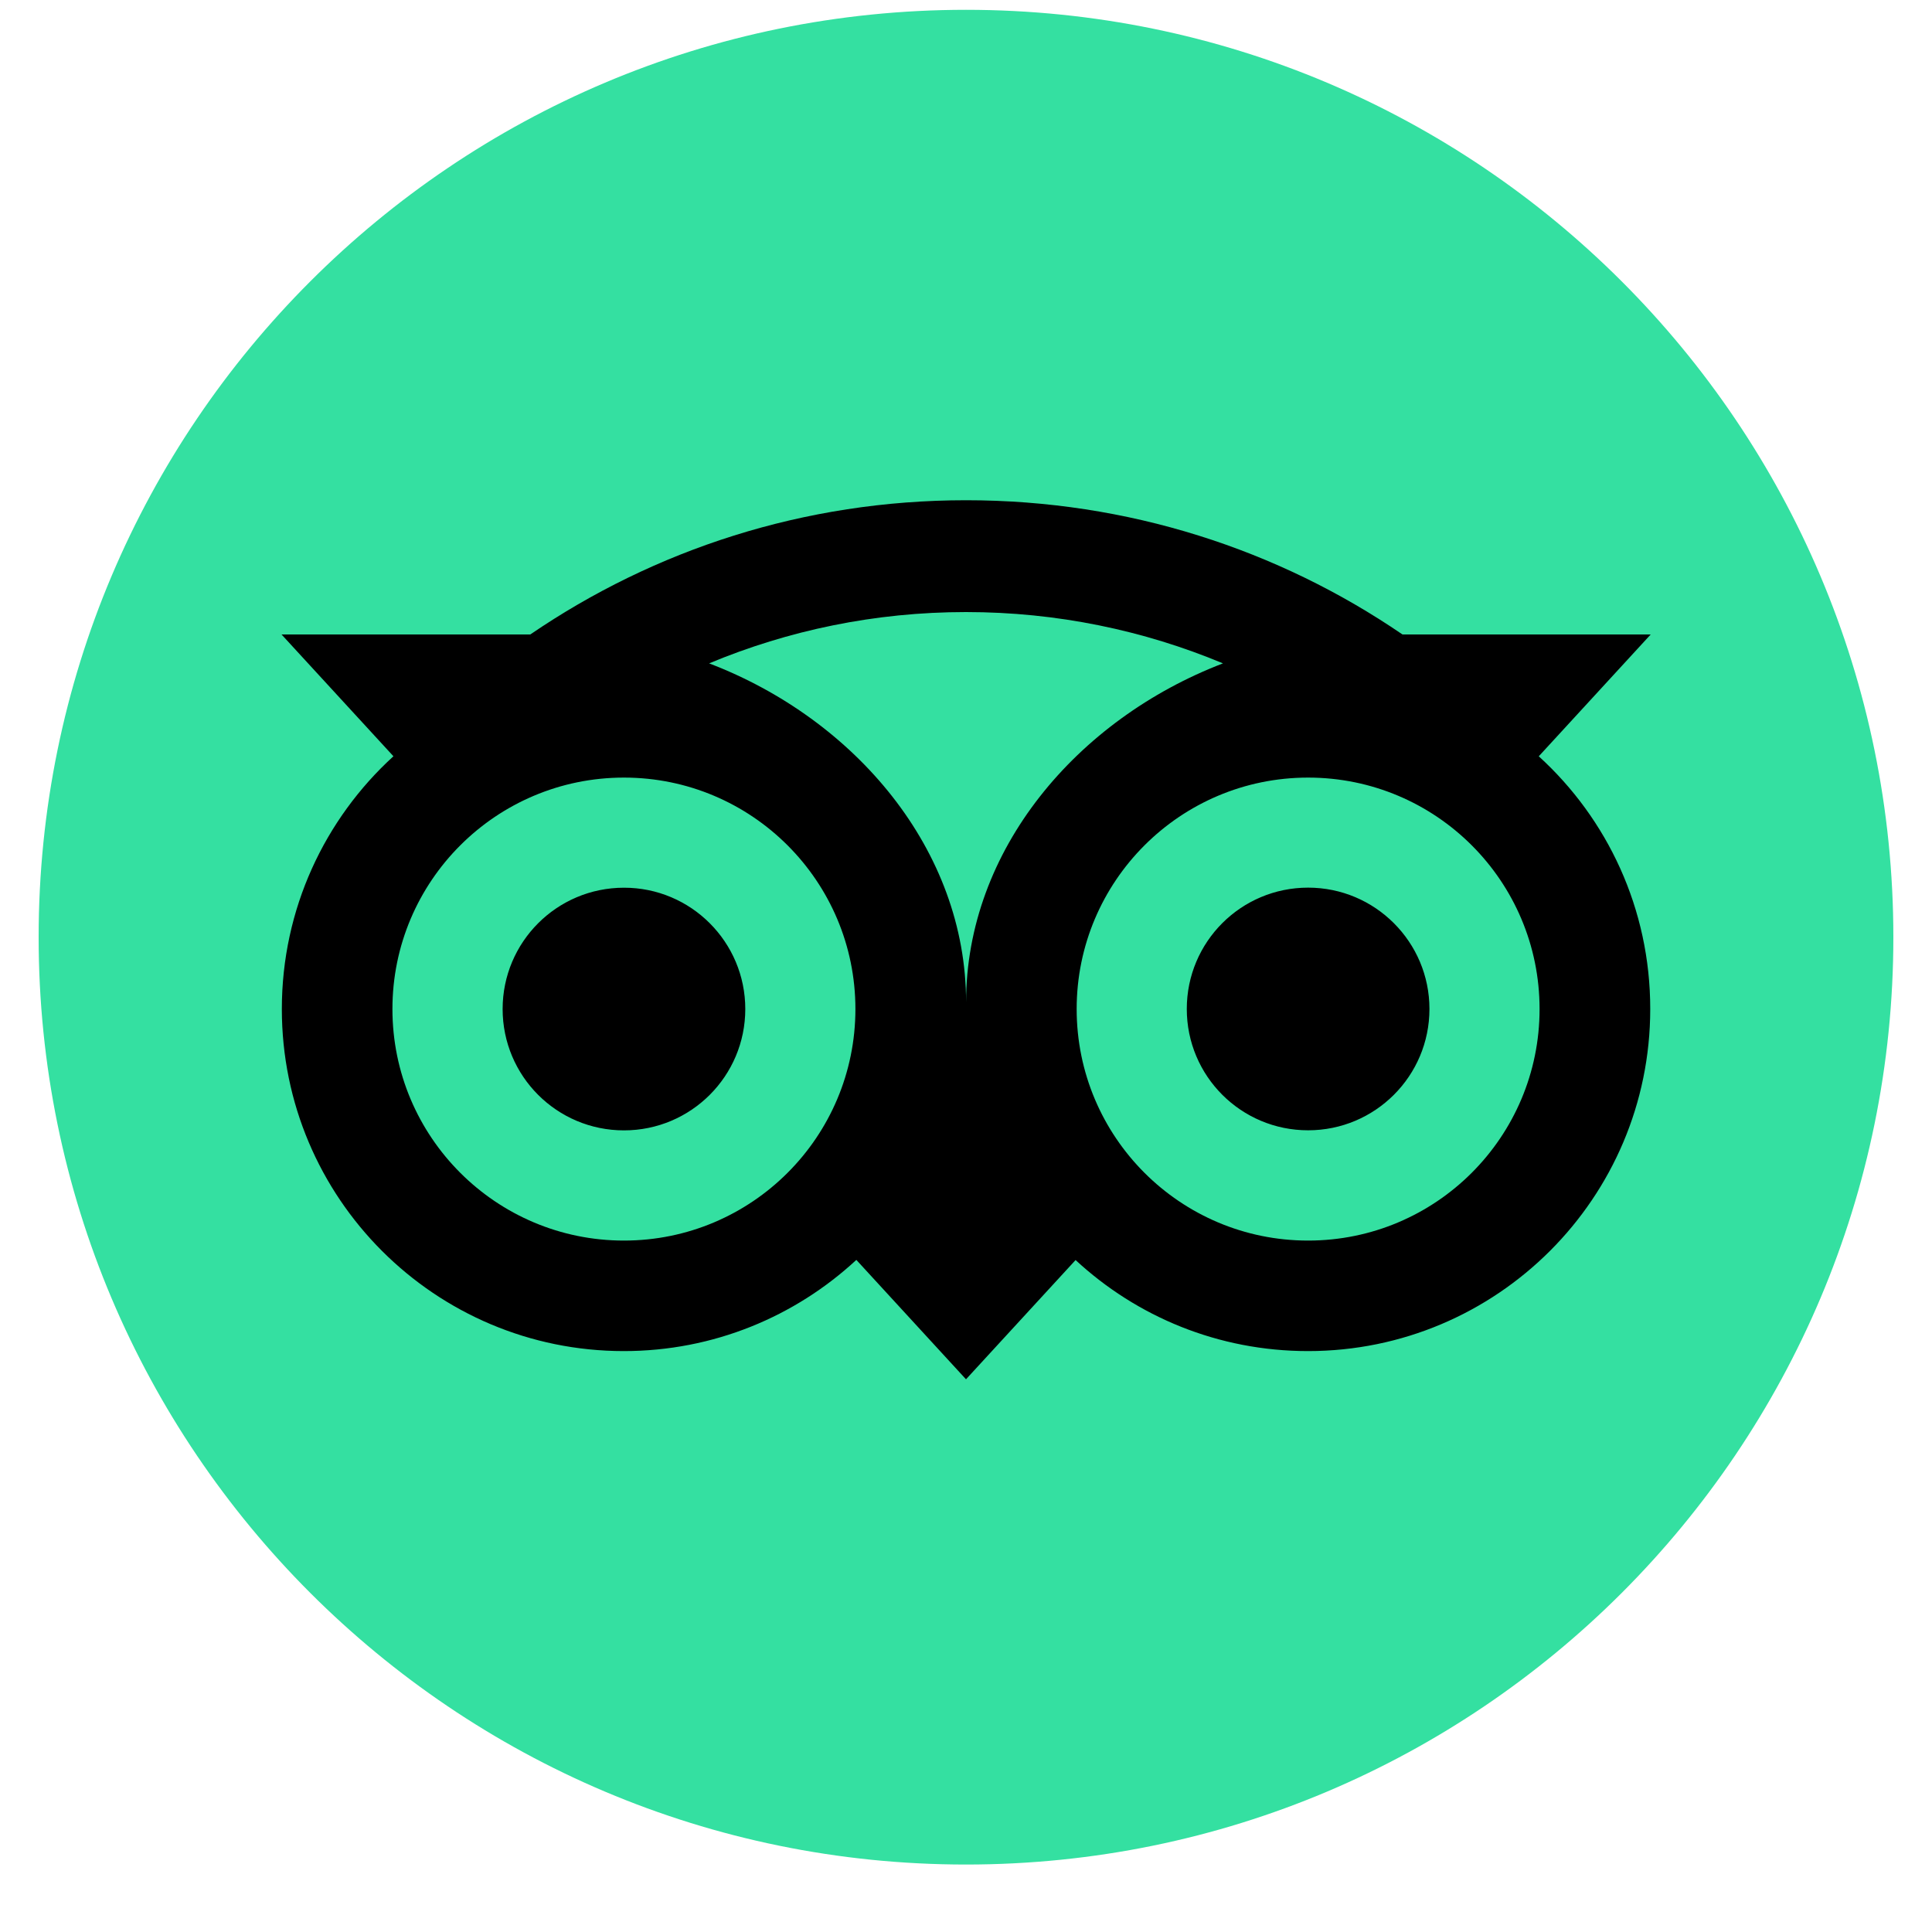
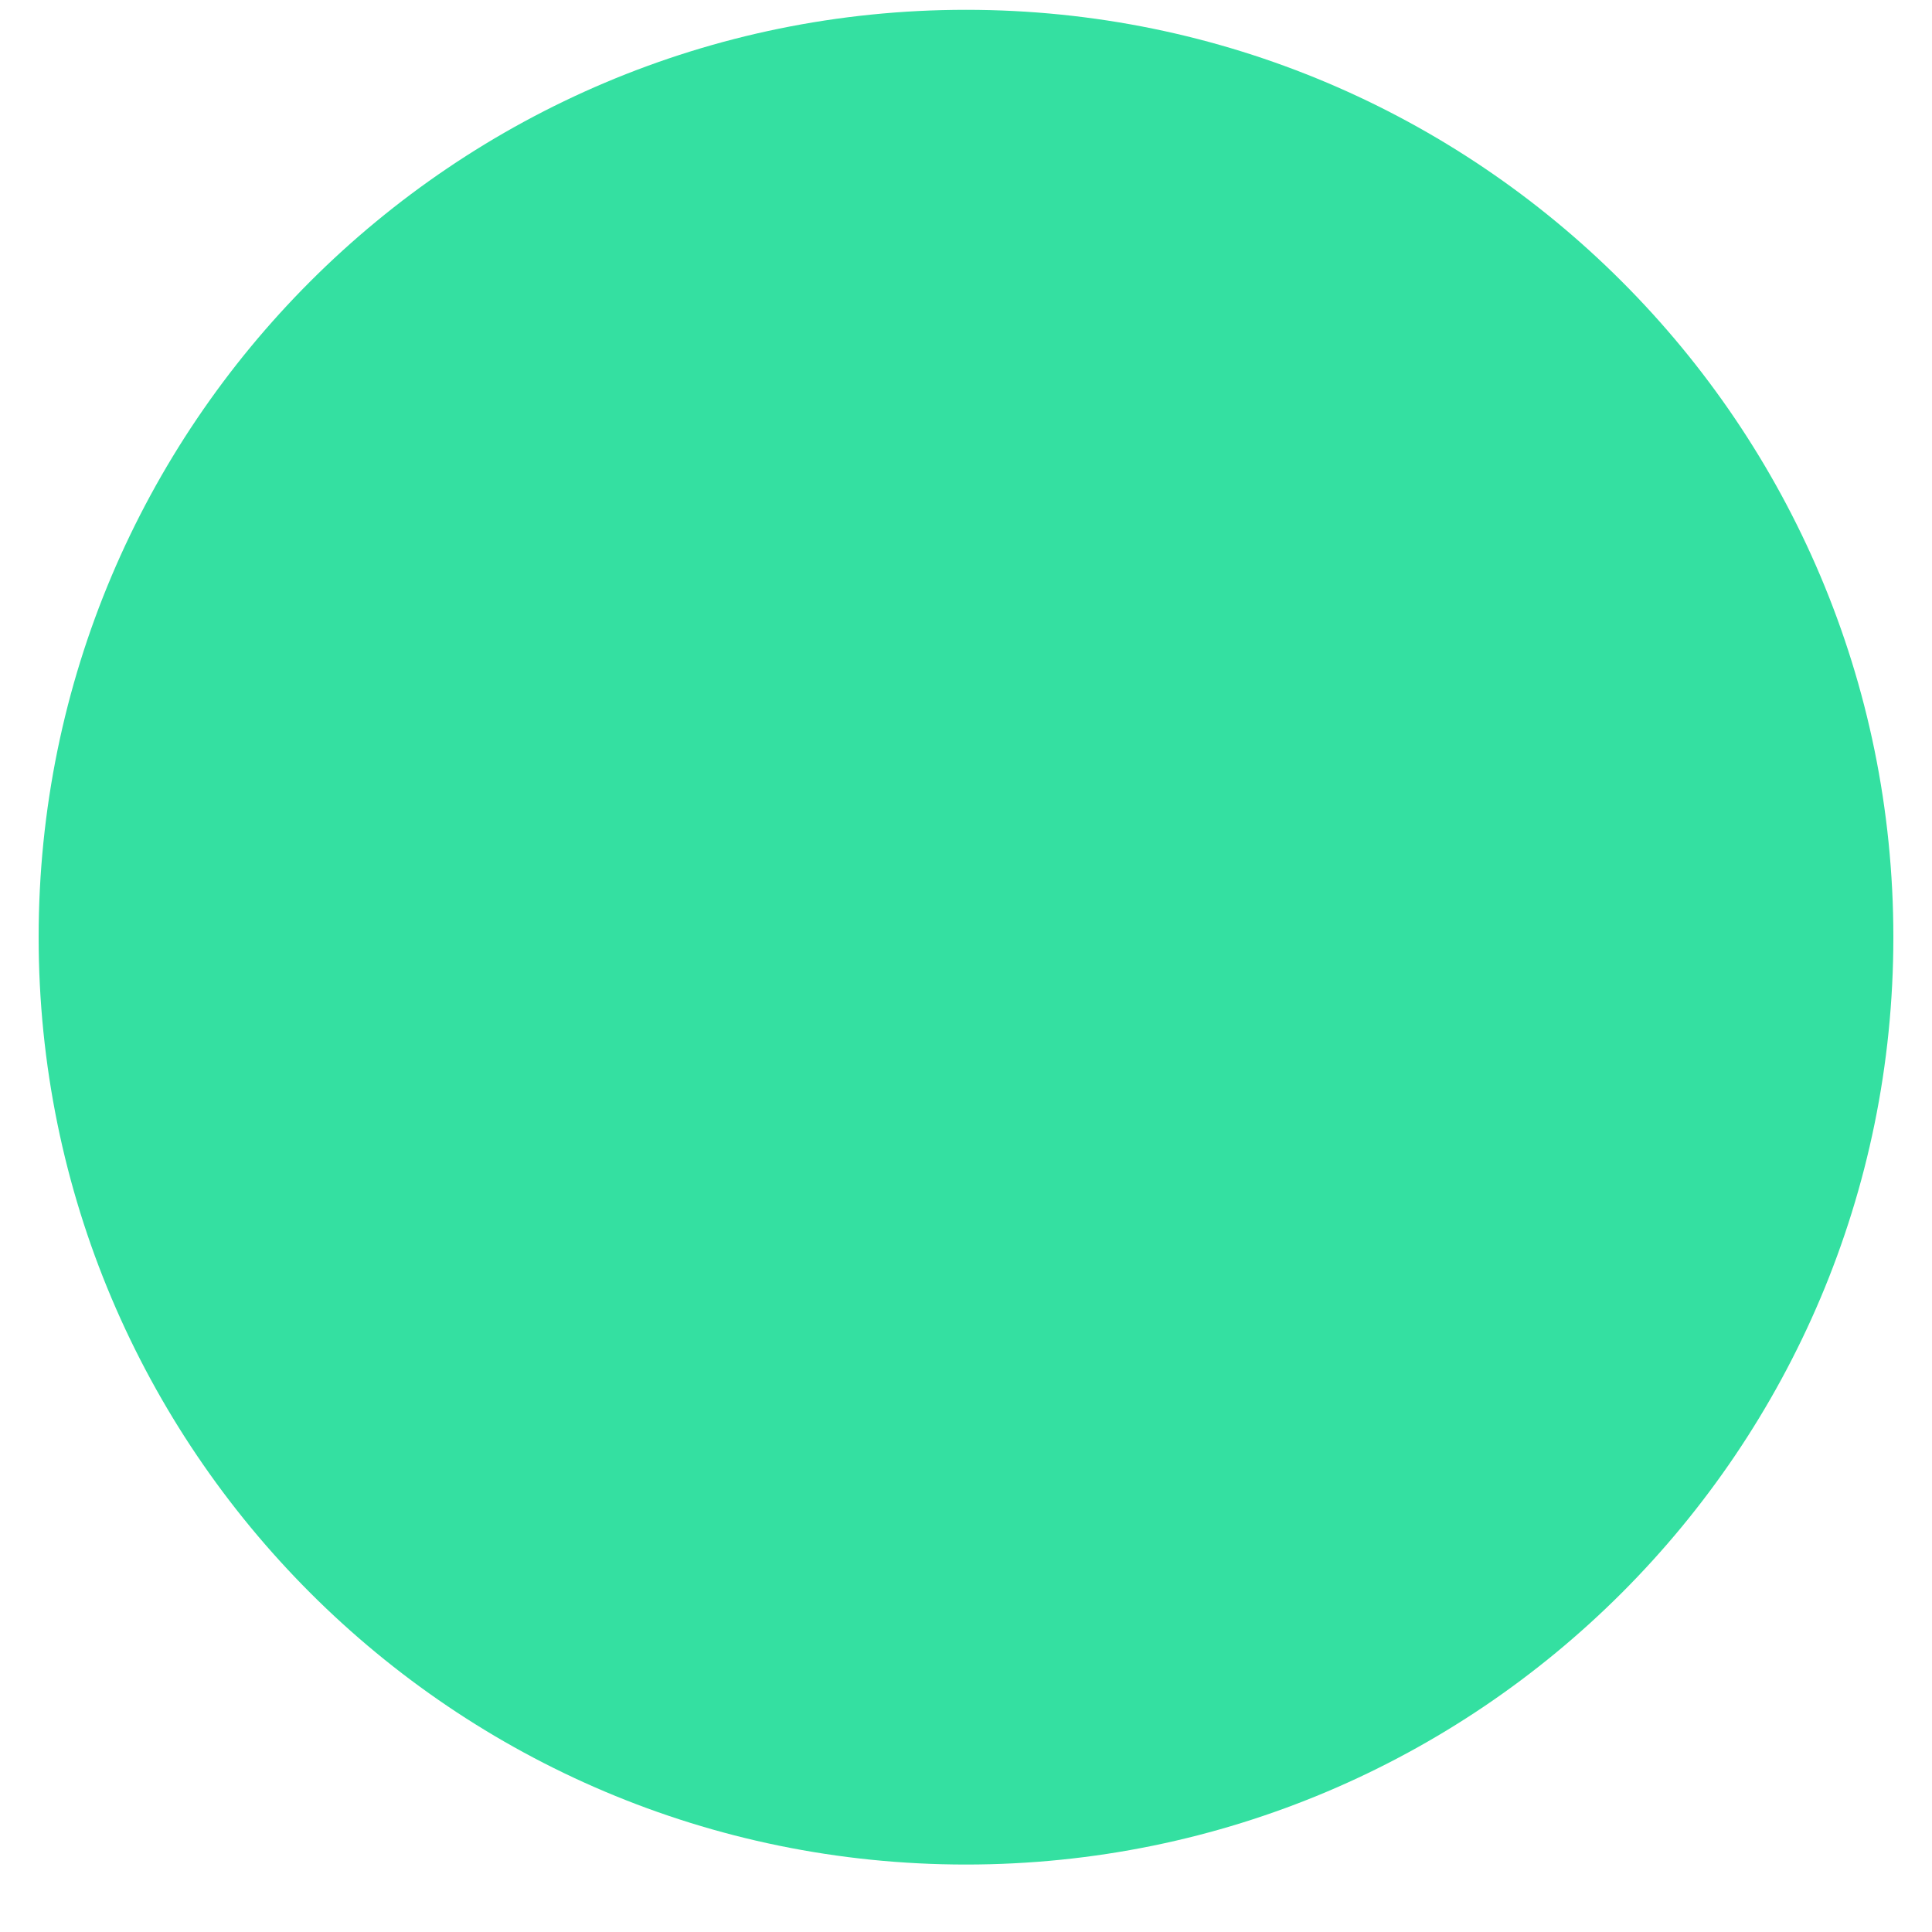
<svg xmlns="http://www.w3.org/2000/svg" width="25" height="25" viewBox="0 0 25 25" fill="none">
  <g clip-path="url(#clip0_109_905)">
    <path d="M12.5 24.127C19.128 24.127 24.5 18.754 24.5 12.127C24.5 5.499 19.128 0.127 12.5 0.127C5.873 0.127 0.5 5.499 0.5 12.127C0.5 18.754 5.873 24.127 12.5 24.127Z" fill="#34E0A1" />
-     <path d="M19.912 9.786L21.36 8.21H18.148C16.541 7.112 14.599 6.473 12.5 6.473C10.403 6.473 8.467 7.114 6.862 8.21H3.643L5.091 9.786C4.203 10.596 3.647 11.762 3.647 13.057C3.647 15.502 5.628 17.483 8.072 17.483C9.234 17.483 10.291 17.035 11.081 16.303L12.5 17.848L13.918 16.305C14.708 17.037 15.764 17.483 16.926 17.483C19.37 17.483 21.354 15.502 21.354 13.057C21.355 11.761 20.799 10.594 19.911 9.786H19.912ZM8.074 16.053C6.419 16.053 5.078 14.712 5.078 13.057C5.078 11.403 6.419 10.062 8.074 10.062C9.728 10.062 11.069 11.403 11.069 13.057C11.069 14.712 9.728 16.053 8.074 16.053ZM12.501 12.97C12.501 10.999 11.068 9.307 9.176 8.584C10.199 8.157 11.321 7.92 12.5 7.92C13.678 7.92 14.802 8.157 15.825 8.584C13.935 9.309 12.501 10.999 12.501 12.97H12.501ZM16.927 16.053C15.272 16.053 13.932 14.712 13.932 13.057C13.932 11.403 15.273 10.062 16.927 10.062C18.582 10.062 19.922 11.403 19.922 13.057C19.922 14.712 18.581 16.053 16.927 16.053ZM16.927 11.486C16.059 11.486 15.357 12.188 15.357 13.056C15.357 13.924 16.059 14.626 16.927 14.626C17.794 14.626 18.497 13.924 18.497 13.056C18.497 12.19 17.794 11.486 16.927 11.486ZM9.644 13.057C9.644 13.925 8.941 14.627 8.074 14.627C7.206 14.627 6.504 13.925 6.504 13.057C6.504 12.19 7.206 11.487 8.074 11.487C8.941 11.486 9.644 12.19 9.644 13.057Z" fill="black" />
  </g>
  <defs>
    <clipPath id="clip0_109_905">
      <rect width="24" height="24" fill="white" transform="translate(0.5 0.127)" />
    </clipPath>
  </defs>
</svg>